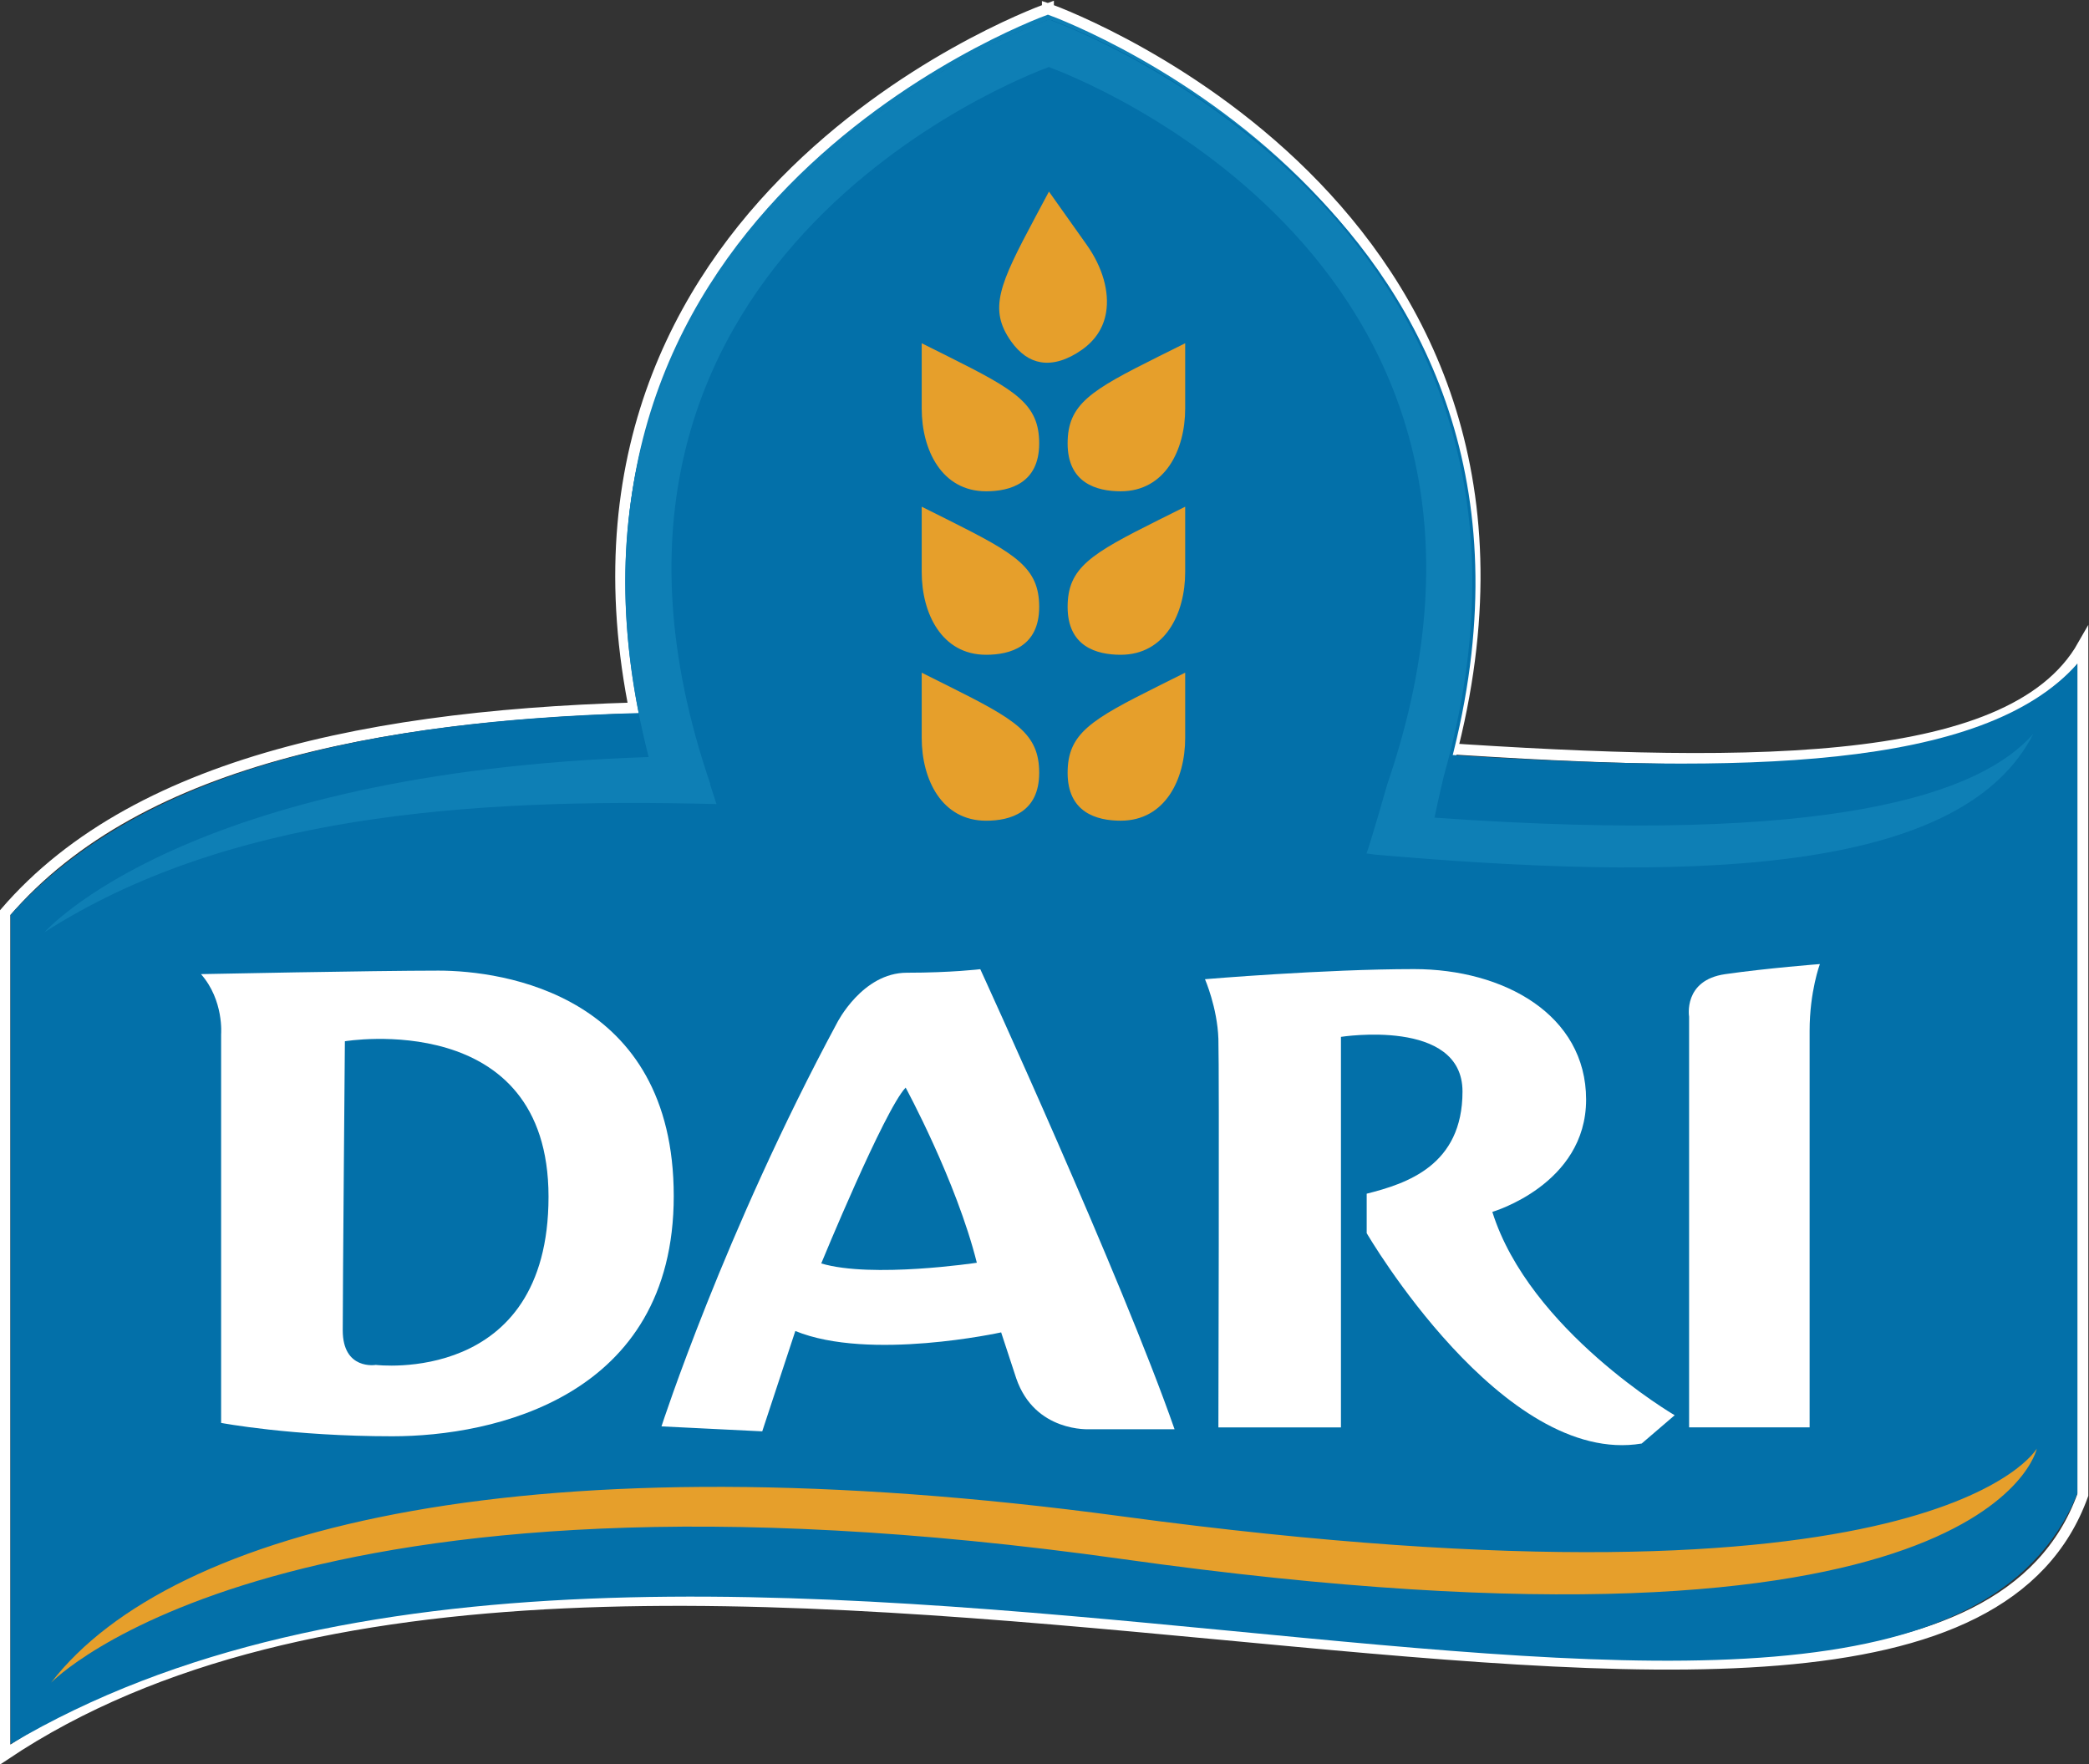
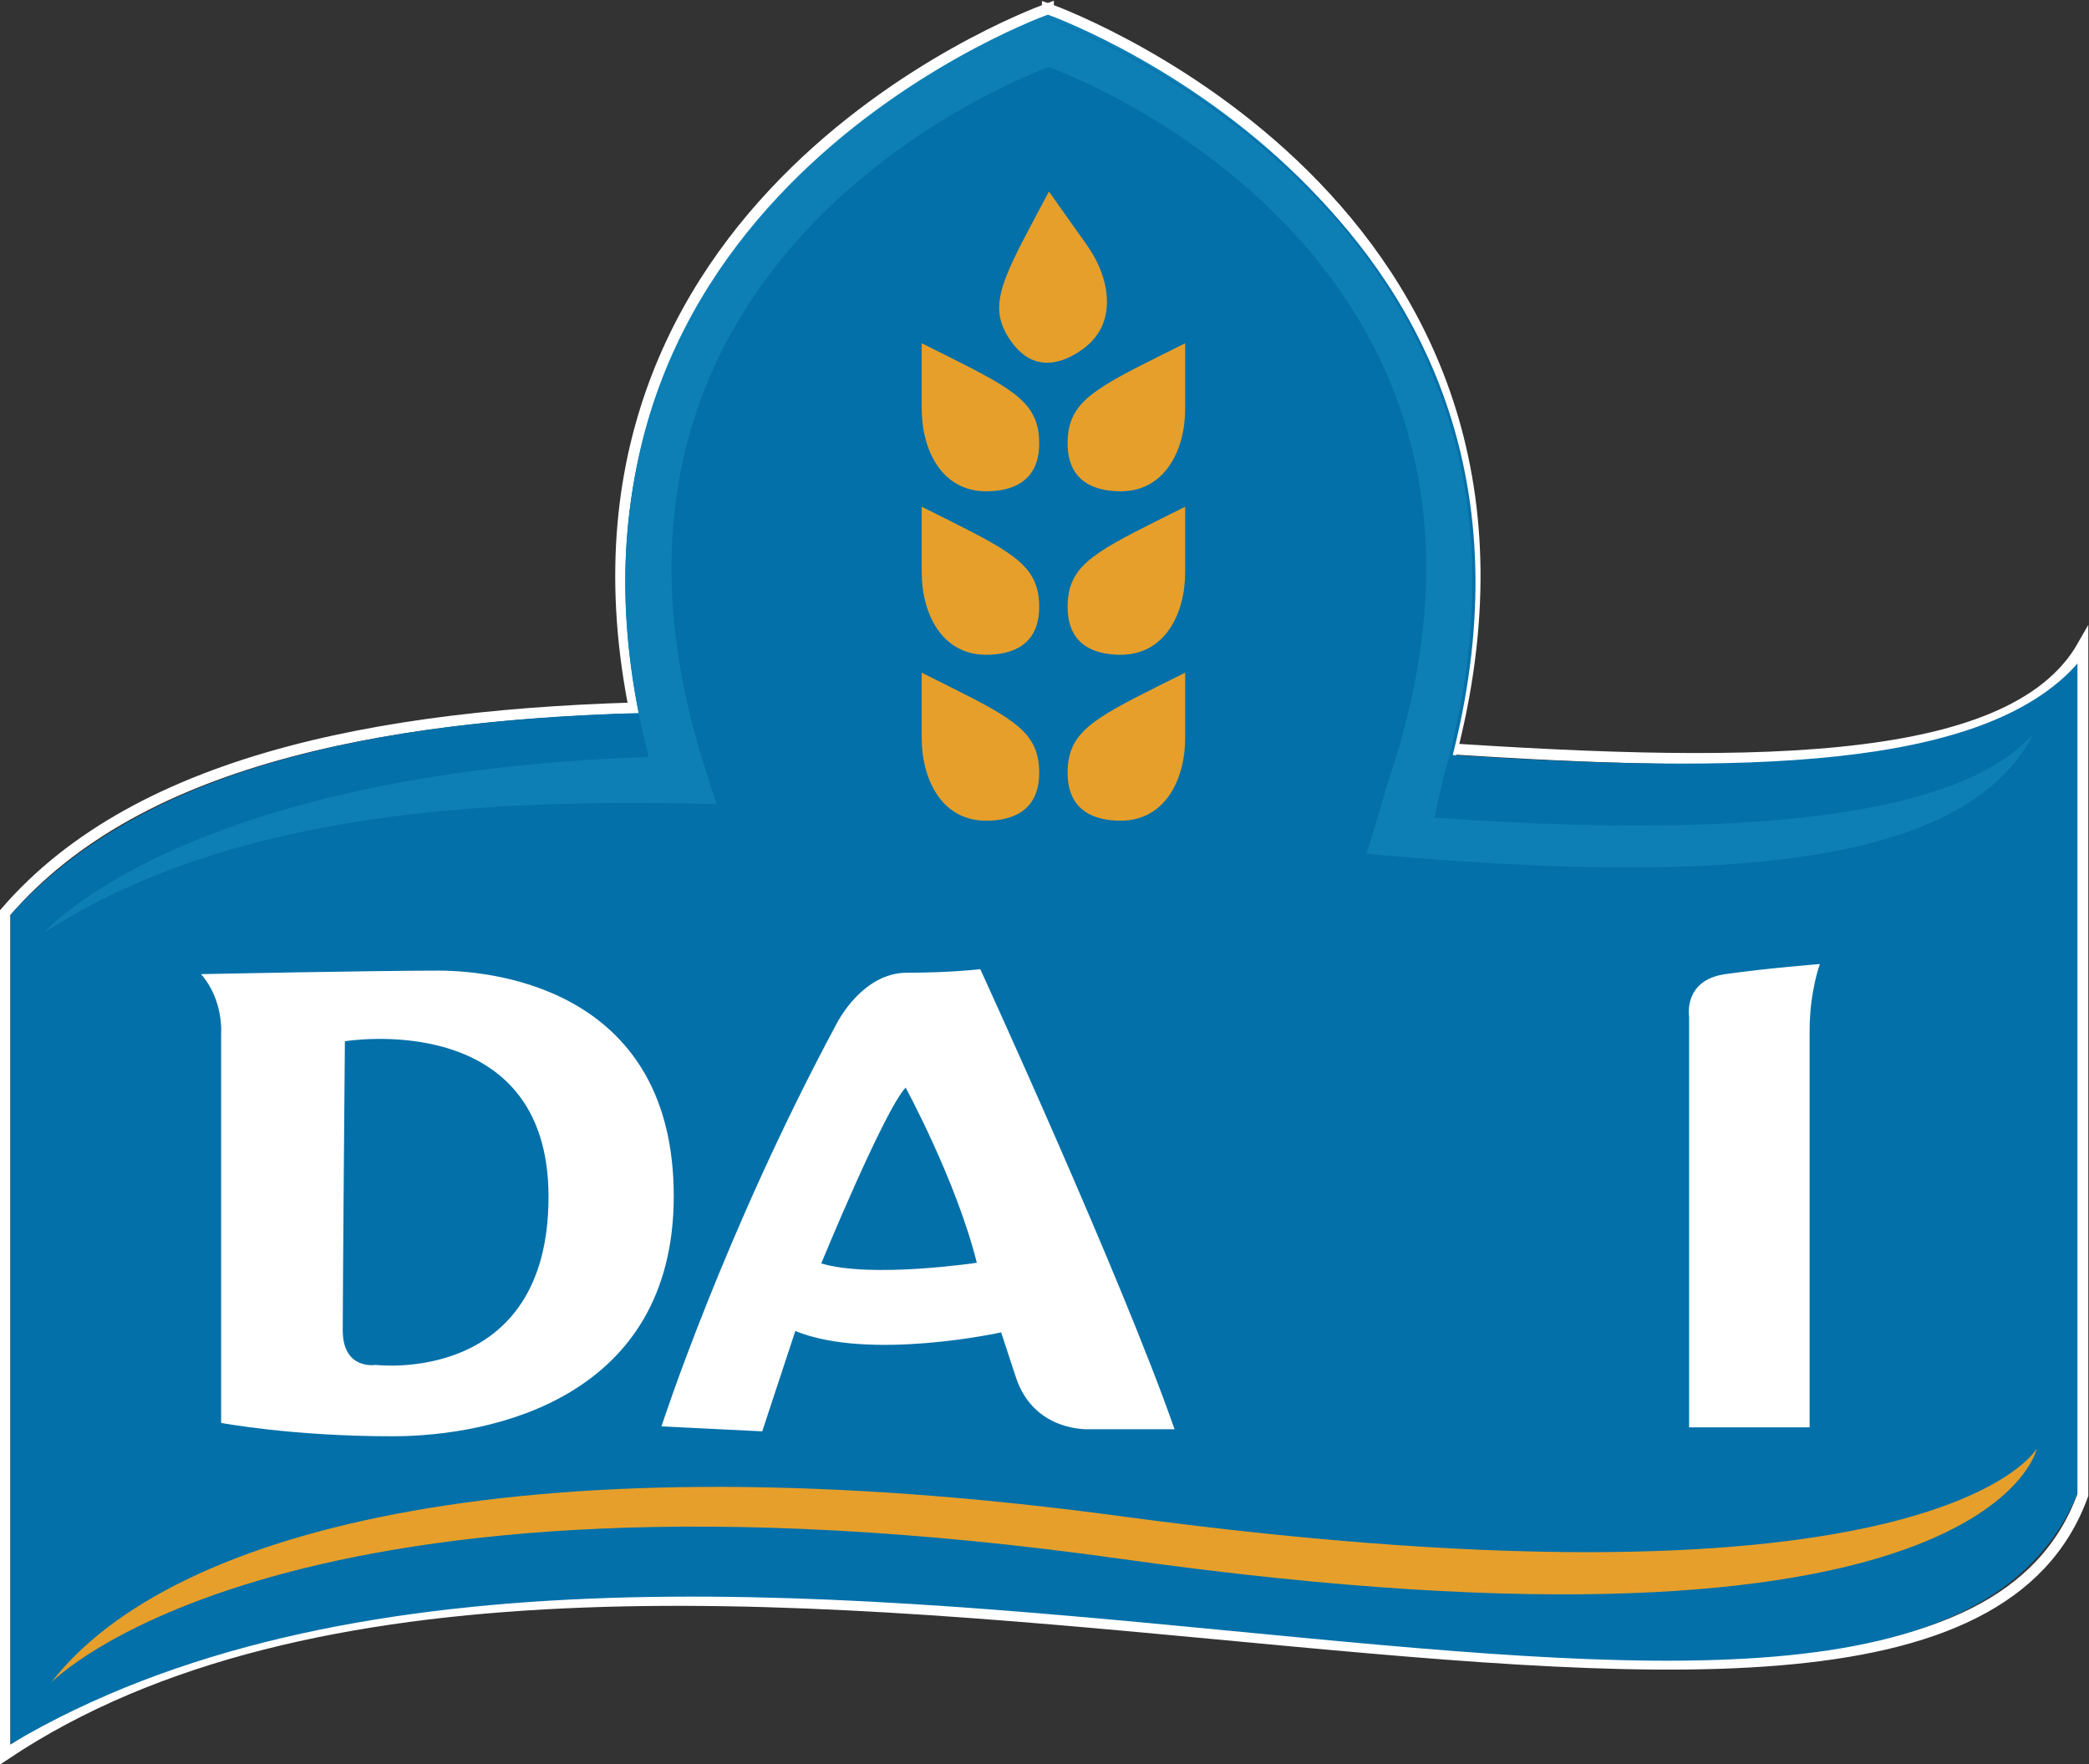
<svg xmlns="http://www.w3.org/2000/svg" xmlns:ns1="http://www.inkscape.org/namespaces/inkscape" xmlns:ns2="http://sodipodi.sourceforge.net/DTD/sodipodi-0.dtd" width="100.249mm" height="84.667mm" viewBox="0 0 355.211 300" id="svg15087" version="1.1" ns1:version="0.91 r13725" ns2:docname="dari.svg">
  <rect x="0" y="0" width="355.211" height="300" fill="#333333" stroke="none" />
  <defs id="defs15089" />
  <g ns1:label="Calque 1" ns1:groupmode="layer" id="layer1" transform="translate(-237.955,-254.636)">
    <g transform="matrix(3.758,0,0,-3.758,-1505.923,2338.653)" id="g5311">
      <path ns1:connector-curvature="0" id="path60-1" style="fill:#0370a9;fill-opacity:1;fill-rule:nonzero;stroke:none" d="m 529.203,517.702 0.004,0.005 c 0,0 0.253,1.199 0.426,1.906 7.057,25.045 -16.886,34.097 -18.005,34.505 l 0,0.016 c 0,0 -0.008,-0.002 -0.023,-0.008 -0.013,0.006 -0.022,0.008 -0.022,0.008 l 0,-0.016 c -1.107,-0.403 -24.522,-9.253 -18.24,-33.65 -21.194,-0.696 -27.57,-7.991 -27.57,-7.991 8.256,5.285 19.121,6.142 30.666,5.845 l -0.295,0.908 0.015,0 c -8.158,23.816 14.399,32.344 15.426,32.719 l 0,0.014 c 0,0 0.008,-0.003 0.02,-0.008 0.013,0.005 0.02,0.008 0.02,0.008 l 0,-0.014 c 1.027,-0.375 23.586,-8.903 15.427,-32.719 0,0 -0.803,-2.811 -0.95,-3.163 0,0 0.121,-0.017 0.319,-0.039 l -0.003,-0.007 c 0.125,-0.01 0.247,-0.02 0.372,-0.03 0.103,-0.01 0.216,-0.021 0.333,-0.029 14.899,-1.266 26.277,-0.596 29.41,5.561 -2.385,-2.709 -9.071,-5.118 -27.33,-3.821" />
      <path d="m 529.203,517.702 0.004,0.005 c 0,0 0.253,1.199 0.426,1.906 7.057,25.045 -16.886,34.097 -18.005,34.505 l 0,0.016 c 0,0 -0.008,-0.002 -0.023,-0.008 -0.013,0.006 -0.022,0.008 -0.022,0.008 l 0,-0.016 c -1.107,-0.403 -24.522,-9.253 -18.24,-33.65 -21.194,-0.696 -27.57,-7.991 -27.57,-7.991 8.256,5.285 19.121,6.142 30.666,5.845 l -0.295,0.908 0.015,0 c -8.158,23.816 14.399,32.344 15.426,32.719 l 0,0.014 c 0,0 0.008,-0.003 0.02,-0.008 0.013,0.005 0.02,0.008 0.02,0.008 l 0,-0.014 c 1.027,-0.375 23.586,-8.903 15.427,-32.719 0,0 -0.803,-2.811 -0.95,-3.163 0,0 0.121,-0.017 0.319,-0.039 l -0.003,-0.007 c 0.125,-0.01 0.247,-0.02 0.372,-0.03 0.103,-0.01 0.216,-0.021 0.333,-0.029 14.899,-1.266 26.277,-0.596 29.41,5.561 -2.385,-2.709 -9.071,-5.118 -27.33,-3.821 z" style="fill:none;stroke:#ffffff;stroke-width:0.069;stroke-linecap:butt;stroke-linejoin:miter;stroke-miterlimit:4;stroke-dasharray:none;stroke-opacity:1" id="path64-1" ns1:connector-curvature="0" />
      <path d="m 527.547,520.819 c 6.687,22.644 -14.918,30.807 -15.922,31.174 l 0,0.014 c 0,0 -0.007,-0.003 -0.02,-0.008 -0.013,0.005 -0.02,0.008 -0.02,0.008 l 0,-0.014 c -0.977,-0.357 -21.486,-8.109 -16.389,-29.422 -13.13,-0.133 -24.812,-2.183 -30.931,-9.324 l 0,-38.086 c 27.541,18.428 87.011,-7.743 94.021,11.754 l 0,38.429 c -3.282,-5.777 -15.734,-5.585 -30.739,-4.525 z" style="fill:none;stroke:#ffffff;stroke-width:0.495;stroke-linecap:butt;stroke-linejoin:miter;stroke-miterlimit:4;stroke-dasharray:none;stroke-opacity:1" id="path106-1" ns1:connector-curvature="0" />
      <path ns1:connector-curvature="0" id="path108-9" style="fill:#e69f2b;fill-opacity:1;fill-rule:nonzero;stroke:none" d="m 517.683,524.351 -1.224,-0.612 c -3.078,-1.537 -4.141,-2.16 -4.141,-3.96 0,-1.806 1.318,-2.185 2.423,-2.185 2.032,0 2.942,1.896 2.942,3.774 l 0,2.983 z" />
      <path d="m 517.683,524.351 -1.224,-0.612 c -3.078,-1.537 -4.141,-2.16 -4.141,-3.96 0,-1.806 1.318,-2.185 2.423,-2.185 2.032,0 2.942,1.896 2.942,3.774 l 0,2.983 z" style="fill:none;stroke:#ffffff;stroke-width:0.069;stroke-linecap:butt;stroke-linejoin:miter;stroke-miterlimit:4;stroke-dasharray:none;stroke-opacity:1" id="path112-3" ns1:connector-curvature="0" />
-       <path ns1:connector-curvature="0" id="path114-5" style="fill:#e69f2b;fill-opacity:1;fill-rule:nonzero;stroke:none" d="m 506.881,523.739 -1.223,0.612 0,-2.983 c 0,-1.878 0.909,-3.773 2.939,-3.773 1.105,0 2.423,0.378 2.423,2.184 0,1.8 -1.065,2.423 -4.139,3.96" />
      <path d="m 506.881,523.739 -1.223,0.612 0,-2.983 c 0,-1.878 0.909,-3.773 2.939,-3.773 1.105,0 2.423,0.378 2.423,2.184 0,1.8 -1.065,2.423 -4.139,3.96 z" style="fill:none;stroke:#ffffff;stroke-width:0.069;stroke-linecap:butt;stroke-linejoin:miter;stroke-miterlimit:4;stroke-dasharray:none;stroke-opacity:1" id="path118-8" ns1:connector-curvature="0" />
      <path ns1:connector-curvature="0" id="path120-82" style="fill:#e69f2b;fill-opacity:1;fill-rule:nonzero;stroke:none" d="m 517.683,531.925 c -0.583,-0.29 -1.224,-0.611 -1.224,-0.611 -3.078,-1.54 -4.141,-2.165 -4.141,-3.963 0,-1.805 1.318,-2.183 2.423,-2.183 2.032,0 2.942,1.895 2.942,3.772 l 0,2.985 z" />
      <path d="m 517.683,531.925 c -0.583,-0.29 -1.224,-0.611 -1.224,-0.611 -3.078,-1.54 -4.141,-2.165 -4.141,-3.963 0,-1.805 1.318,-2.183 2.423,-2.183 2.032,0 2.942,1.895 2.942,3.772 l 0,2.985 z" style="fill:none;stroke:#ffffff;stroke-width:0.069;stroke-linecap:butt;stroke-linejoin:miter;stroke-miterlimit:4;stroke-dasharray:none;stroke-opacity:1" id="path124-8" ns1:connector-curvature="0" />
      <path ns1:connector-curvature="0" id="path126-4" style="fill:#e69f2b;fill-opacity:1;fill-rule:nonzero;stroke:none" d="m 506.881,531.314 -1.223,0.611 0,-2.985 c 0,-1.878 0.909,-3.772 2.939,-3.772 1.105,0 2.423,0.378 2.423,2.183 0,1.798 -1.065,2.421 -4.139,3.963" />
      <path d="m 506.881,531.314 -1.223,0.611 0,-2.985 c 0,-1.878 0.909,-3.772 2.939,-3.772 1.105,0 2.423,0.378 2.423,2.183 0,1.798 -1.065,2.421 -4.139,3.963 z" style="fill:none;stroke:#ffffff;stroke-width:0.069;stroke-linecap:butt;stroke-linejoin:miter;stroke-miterlimit:4;stroke-dasharray:none;stroke-opacity:1" id="path130-74" ns1:connector-curvature="0" />
      <path ns1:connector-curvature="0" id="path132-8" style="fill:#e69f2b;fill-opacity:1;fill-rule:nonzero;stroke:none" d="m 517.683,539.385 c -0.583,-0.291 -1.224,-0.611 -1.224,-0.611 -3.078,-1.537 -4.141,-2.158 -4.141,-3.963 0,-1.802 1.318,-2.183 2.423,-2.183 2.032,0 2.942,1.897 2.942,3.775 l 0,2.982 z" />
      <path d="m 517.683,539.385 c -0.583,-0.291 -1.224,-0.611 -1.224,-0.611 -3.078,-1.537 -4.141,-2.158 -4.141,-3.963 0,-1.802 1.318,-2.183 2.423,-2.183 2.032,0 2.942,1.897 2.942,3.775 l 0,2.982 z" style="fill:none;stroke:#ffffff;stroke-width:0.069;stroke-linecap:butt;stroke-linejoin:miter;stroke-miterlimit:4;stroke-dasharray:none;stroke-opacity:1" id="path136-7" ns1:connector-curvature="0" />
-       <path ns1:connector-curvature="0" id="path138-3" style="fill:#e69f2b;fill-opacity:1;fill-rule:nonzero;stroke:none" d="m 513.192,543.873 -1.726,2.433 c -0.306,-0.574 -0.643,-1.205 -0.643,-1.205 -1.619,-3.036 -2.127,-4.159 -1.085,-5.629 0.388,-0.547 0.843,-0.867 1.351,-0.954 0.571,-0.096 1.223,0.103 1.889,0.576 0.61,0.433 0.979,1.001 1.095,1.69 0.161,0.948 -0.159,2.073 -0.881,3.089" />
      <path d="m 513.192,543.873 -1.726,2.433 c -0.306,-0.574 -0.643,-1.205 -0.643,-1.205 -1.619,-3.036 -2.127,-4.159 -1.085,-5.629 0.388,-0.547 0.843,-0.867 1.351,-0.954 0.571,-0.096 1.223,0.103 1.889,0.576 0.61,0.433 0.979,1.001 1.095,1.69 0.161,0.948 -0.159,2.073 -0.881,3.089 z" style="fill:none;stroke:#ffffff;stroke-width:0.069;stroke-linecap:butt;stroke-linejoin:miter;stroke-miterlimit:4;stroke-dasharray:none;stroke-opacity:1" id="path142-9" ns1:connector-curvature="0" />
      <path ns1:connector-curvature="0" id="path144-1" style="fill:#e69f2b;fill-opacity:1;fill-rule:nonzero;stroke:none" d="m 506.881,538.773 -1.223,0.612 0,-2.983 c 0,-1.878 0.909,-3.774 2.939,-3.774 1.105,0 2.423,0.38 2.423,2.183 0,1.802 -1.065,2.426 -4.139,3.962" />
      <path d="m 506.881,538.773 -1.223,0.612 0,-2.983 c 0,-1.878 0.909,-3.774 2.939,-3.774 1.105,0 2.423,0.38 2.423,2.183 0,1.802 -1.065,2.426 -4.139,3.962 z" style="fill:none;stroke:#ffffff;stroke-width:0.069;stroke-linecap:butt;stroke-linejoin:miter;stroke-miterlimit:4;stroke-dasharray:none;stroke-opacity:1" id="path148-8" ns1:connector-curvature="0" />
      <path ns1:connector-curvature="0" id="path150-9" style="fill:#e69f2b;fill-opacity:1;fill-rule:nonzero;stroke:none" d="m 465.926,478.259 c 0,0 10.584,11.021 48.889,5.641 39.551,-5.558 41.734,5.042 41.734,5.042 0,0 -4.588,-8.104 -41.76,-3.091 -26.757,3.608 -43.337,-0.429 -48.863,-7.592" />
-       <path d="m 465.926,478.259 c 0,0 10.584,11.021 48.889,5.641 39.551,-5.558 41.734,5.042 41.734,5.042 0,0 -4.588,-8.104 -41.76,-3.091 -26.757,3.608 -43.337,-0.429 -48.863,-7.592 z" style="fill:none;stroke:#ffffff;stroke-width:0.069;stroke-linecap:butt;stroke-linejoin:miter;stroke-miterlimit:4;stroke-dasharray:none;stroke-opacity:1" id="path154-66" ns1:connector-curvature="0" />
      <path ns1:connector-curvature="0" id="path156-47" style="fill:#0e7fb5;fill-opacity:1;fill-rule:nonzero;stroke:none" d="m 529.058,517.735 0.003,0.004 c 0,0 0.253,1.199 0.427,1.905 7.057,25.046 -16.886,34.098 -18.006,34.506 l 0,0.016 c 0,0 -0.008,-0.003 -0.022,-0.008 -0.015,0.005 -0.024,0.008 -0.024,0.008 l 0,-0.016 c -1.106,-0.403 -24.52,-9.252 -18.238,-33.65 -21.195,-0.696 -27.57,-7.991 -27.57,-7.991 8.255,5.285 19.12,6.142 30.666,5.845 l -0.297,0.908 0.016,0 c -8.159,23.817 14.4,32.345 15.426,32.718 l 0,0.015 c 0,0 0.008,-0.003 0.021,-0.006 0.012,0.003 0.019,0.006 0.019,0.006 l 0,-0.015 c 1.027,-0.373 23.587,-8.901 15.428,-32.718 0,0 -0.803,-2.811 -0.95,-3.163 0,0 0.121,-0.016 0.317,-0.039 l -0.002,-0.006 c 0.126,-0.012 0.248,-0.021 0.373,-0.032 0.103,-0.009 0.216,-0.019 0.333,-0.028 14.898,-1.266 26.275,-0.596 29.408,5.561 -2.383,-2.708 -9.069,-5.116 -27.328,-3.82" />
      <path d="m 529.058,517.735 0.003,0.004 c 0,0 0.253,1.199 0.427,1.905 7.057,25.046 -16.886,34.098 -18.006,34.506 l 0,0.016 c 0,0 -0.008,-0.003 -0.022,-0.008 -0.015,0.005 -0.024,0.008 -0.024,0.008 l 0,-0.016 c -1.106,-0.403 -24.52,-9.252 -18.238,-33.65 -21.195,-0.696 -27.57,-7.991 -27.57,-7.991 8.255,5.285 19.12,6.142 30.666,5.845 l -0.297,0.908 0.016,0 c -8.159,23.817 14.4,32.345 15.426,32.718 l 0,0.015 c 0,0 0.008,-0.003 0.021,-0.006 0.012,0.003 0.019,0.006 0.019,0.006 l 0,-0.015 c 1.027,-0.373 23.587,-8.901 15.428,-32.718 0,0 -0.803,-2.811 -0.95,-3.163 0,0 0.121,-0.016 0.317,-0.039 l -0.002,-0.006 c 0.126,-0.012 0.248,-0.021 0.373,-0.032 0.103,-0.009 0.216,-0.019 0.333,-0.028 14.898,-1.266 26.275,-0.596 29.408,5.561 -2.383,-2.708 -9.069,-5.116 -27.328,-3.82 z" style="fill:none;stroke:#ffffff;stroke-width:0.495;stroke-linecap:butt;stroke-linejoin:miter;stroke-miterlimit:4;stroke-dasharray:none;stroke-opacity:1" id="path160-1" ns1:connector-curvature="0" />
      <path ns1:connector-curvature="0" id="path162-2" style="fill:#ffffff;fill-opacity:1;fill-rule:evenodd;stroke:none" d="m 518.586,510.362 c 0,0 0.564,-1.295 0.612,-2.724 0.046,-1.432 0,-17.73 0,-17.73 l 5.594,0 0,17.823 c 0,0 5.547,0.875 5.547,-2.495 0,-3.37 -2.537,-4.201 -4.373,-4.662 l 0,-1.802 c 0,0 6.205,-10.664 12.551,-9.601 l 1.505,1.291 c 0,0 -6.629,3.879 -8.321,9.281 0,0 4.279,1.245 4.279,5.124 0,3.878 -3.762,5.955 -7.85,5.955 -4.09,0 -9.544,-0.46 -9.544,-0.46" />
      <path d="m 518.586,510.362 c 0,0 0.564,-1.295 0.612,-2.724 0.046,-1.432 0,-17.73 0,-17.73 l 5.594,0 0,17.823 c 0,0 5.547,0.875 5.547,-2.495 0,-3.37 -2.537,-4.201 -4.373,-4.662 l 0,-1.802 c 0,0 6.205,-10.664 12.551,-9.601 l 1.505,1.291 c 0,0 -6.629,3.879 -8.321,9.281 0,0 4.279,1.245 4.279,5.124 0,3.878 -3.762,5.955 -7.85,5.955 -4.09,0 -9.544,-0.46 -9.544,-0.46 z" style="fill:none;stroke:#ffffff;stroke-width:0.069;stroke-linecap:butt;stroke-linejoin:miter;stroke-miterlimit:4;stroke-dasharray:none;stroke-opacity:1" id="path166-1" ns1:connector-curvature="0" />
      <path ns1:connector-curvature="0" id="path168-17" style="fill:#ffffff;fill-opacity:1;fill-rule:evenodd;stroke:none" d="m 546.65,511.053 c 0,0 -0.469,-1.247 -0.469,-3.046 l 0,-18.098 -5.5,0 0,18.745 c 0,0 -0.282,1.662 1.644,1.939 1.929,0.276 4.325,0.46 4.325,0.46" />
      <path d="m 546.65,511.053 c 0,0 -0.469,-1.247 -0.469,-3.046 l 0,-18.098 -5.5,0 0,18.745 c 0,0 -0.282,1.662 1.644,1.939 1.929,0.276 4.325,0.46 4.325,0.46 z" style="fill:none;stroke:#ffffff;stroke-width:0.069;stroke-linecap:butt;stroke-linejoin:miter;stroke-miterlimit:4;stroke-dasharray:none;stroke-opacity:1" id="path172-8" ns1:connector-curvature="0" />
      <path ns1:connector-curvature="0" id="path174-9" style="fill:#ffffff;fill-opacity:1;fill-rule:evenodd;stroke:none" d="m 480.746,492.759 c 0,0 -1.51,-0.257 -1.51,1.581 0,1.838 0.097,13.19 0.097,13.19 0,0 9.294,1.548 9.294,-7.095 0,-8.643 -7.881,-7.676 -7.881,-7.676 m 2.856,17.996 c -2.955,0 -10.836,-0.161 -10.836,-0.161 1.051,-1.193 0.92,-2.741 0.92,-2.741 l 0,-17.741 c 0,0 3.218,-0.61 7.814,-0.61 4.599,0 12.842,1.775 12.842,10.964 0,9.192 -7.784,10.289 -10.74,10.289" />
      <path d="m 480.746,492.759 c 0,0 -1.51,-0.257 -1.51,1.581 0,1.838 0.097,13.19 0.097,13.19 0,0 9.294,1.548 9.294,-7.095 0,-8.643 -7.881,-7.676 -7.881,-7.676 z m 2.856,17.996 c -2.955,0 -10.836,-0.161 -10.836,-0.161 1.051,-1.193 0.92,-2.741 0.92,-2.741 l 0,-17.741 c 0,0 3.218,-0.61 7.814,-0.61 4.599,0 12.842,1.775 12.842,10.964 0,9.192 -7.784,10.289 -10.74,10.289 z" style="fill:none;stroke:#ffffff;stroke-width:0.069;stroke-linecap:butt;stroke-linejoin:miter;stroke-miterlimit:4;stroke-dasharray:none;stroke-opacity:1" id="path178-5" ns1:connector-curvature="0" />
      <path ns1:connector-curvature="0" id="path180-9" style="fill:#ffffff;fill-opacity:1;fill-rule:evenodd;stroke:none" d="m 501.075,497.389 c 0,0 2.879,7.005 3.852,8.024 0,0 2.308,-4.243 3.247,-7.991 0,0 -4.788,-0.724 -7.099,-0.033 m 7.257,13.428 c 0,0 -1.314,-0.161 -3.352,-0.161 -2.034,0 -3.184,-2.288 -3.184,-2.288 -5.154,-9.579 -8.013,-18.415 -8.013,-18.415 l 4.598,-0.227 1.51,4.579 c 3.383,-1.386 9.393,-0.062 9.393,-0.062 l 0.688,-2.098 c 0.855,-2.483 3.352,-2.321 3.352,-2.321 l 3.874,0 c -2.432,6.965 -8.866,20.993 -8.866,20.993" />
      <path d="m 501.075,497.389 c 0,0 2.879,7.005 3.852,8.024 0,0 2.308,-4.243 3.247,-7.991 0,0 -4.788,-0.724 -7.099,-0.033 z m 7.257,13.428 c 0,0 -1.314,-0.161 -3.352,-0.161 -2.034,0 -3.184,-2.288 -3.184,-2.288 -5.154,-9.579 -8.013,-18.415 -8.013,-18.415 l 4.598,-0.227 1.51,4.579 c 3.383,-1.386 9.393,-0.062 9.393,-0.062 l 0.688,-2.098 c 0.855,-2.483 3.352,-2.321 3.352,-2.321 l 3.874,0 c -2.432,6.965 -8.866,20.993 -8.866,20.993 z" style="fill:none;stroke:#ffffff;stroke-width:0.069;stroke-linecap:butt;stroke-linejoin:miter;stroke-miterlimit:4;stroke-dasharray:none;stroke-opacity:1" id="path184-2" ns1:connector-curvature="0" />
      <path ns1:connector-curvature="0" id="path186-4" style="fill:#0370a9;fill-opacity:1;fill-rule:nonzero;stroke:none" d="m 529.091,517.528 0.004,0.004 c 0,0 0.251,1.188 0.422,1.89 6.998,24.83 -16.741,33.806 -17.85,34.208 l 0,0.018 c 0,0 -0.008,-0.002 -0.023,-0.008 -0.014,0.006 -0.022,0.008 -0.022,0.008 l 0,-0.018 c -1.098,-0.399 -24.311,-9.171 -18.084,-33.361 -21.013,-0.688 -27.335,-7.921 -27.335,-7.921 8.186,5.239 18.958,6.088 30.405,5.794 l -0.294,0.9 0.016,0 c -8.088,23.613 14.277,32.067 15.294,32.438 l 0,0.014 c 0,0 0.008,-10e-4 0.02,-0.006 0.012,0.005 0.02,0.006 0.02,0.006 l 0,-0.014 c 1.018,-0.371 23.383,-8.825 15.295,-32.438 0,0 -0.796,-2.787 -0.942,-3.135 0,0 0.12,-0.017 0.315,-0.039 l -0.002,-0.006 c 0.124,-0.012 0.245,-0.022 0.368,-0.032 0.104,-0.009 0.214,-0.019 0.331,-0.028 14.772,-1.255 26.052,-0.59 29.158,5.515 -2.364,-2.688 -8.993,-5.075 -27.096,-3.789" />
      <path ns2:nodetypes="cccccccccccc" ns1:connector-curvature="0" id="path4254" d="m 464.52,513.16 0,-37.52 c 30.06,17.809 85.615,-7.887 93.52,11.336 l -1e-5,37.551 c -4.283,-4.842 -15.264,-4.967 -28.413,-4.124 6.134,24.111 -17.009,32.861 -18.104,33.26 l 0,0.017 c 0,0 -0.008,-0.004 -0.022,-0.007 -0.014,0.003 -0.023,0.007 -0.023,0.007 l 0,-0.017 c -1.066,-0.389 -23.032,-8.688 -18.532,-31.371 -11.948,-0.331 -22.478,-2.501 -28.425,-9.132 z" style="fill:#0370a9;fill-opacity:1;fill-rule:evenodd;stroke:none;stroke-width:0.04;stroke-linecap:butt;stroke-linejoin:miter;stroke-miterlimit:4;stroke-dasharray:none;stroke-opacity:1" />
      <path d="m 517.67,524.12 -1.215,-0.606 c -3.05,-1.525 -4.104,-2.142 -4.104,-3.927 0,-1.79 1.305,-2.165 2.402,-2.165 2.014,0 2.917,1.877 2.917,3.741 l 0,2.957 z" style="fill:#e69f2b;fill-opacity:1;fill-rule:nonzero;stroke:none" id="path5060-7" ns1:connector-curvature="0" />
      <path d="m 506.961,523.513 -1.212,0.606 0,-2.957 c 0,-1.863 0.9,-3.741 2.913,-3.741 1.096,0 2.402,0.375 2.402,2.165 0,1.785 -1.054,2.403 -4.103,3.927" style="fill:#e69f2b;fill-opacity:1;fill-rule:nonzero;stroke:none" id="path5062-6" ns1:connector-curvature="0" />
      <path d="m 517.67,531.628 c -0.577,-0.287 -1.215,-0.606 -1.215,-0.606 -3.05,-1.526 -4.104,-2.145 -4.104,-3.929 0,-1.79 1.305,-2.164 2.402,-2.164 2.014,0 2.917,1.878 2.917,3.739 l 0,2.96 z" style="fill:#e69f2b;fill-opacity:1;fill-rule:nonzero;stroke:none" id="path5064-2" ns1:connector-curvature="0" />
      <path d="m 506.961,531.023 -1.212,0.606 0,-2.96 c 0,-1.862 0.9,-3.74 2.913,-3.74 1.096,0 2.402,0.375 2.402,2.164 0,1.783 -1.054,2.401 -4.103,3.93" style="fill:#e69f2b;fill-opacity:1;fill-rule:nonzero;stroke:none" id="path5066-97" ns1:connector-curvature="0" />
      <path d="m 517.67,539.024 c -0.577,-0.288 -1.215,-0.605 -1.215,-0.605 -3.05,-1.524 -4.104,-2.14 -4.104,-3.929 0,-1.788 1.305,-2.164 2.402,-2.164 2.014,0 2.917,1.88 2.917,3.743 l 0,2.955 z" style="fill:#e69f2b;fill-opacity:1;fill-rule:nonzero;stroke:none" id="path5068-3" ns1:connector-curvature="0" />
      <path d="m 513.217,543.475 -1.711,2.412 c -0.303,-0.569 -0.637,-1.194 -0.637,-1.194 -1.606,-3.01 -2.108,-4.125 -1.076,-5.583 0.385,-0.542 0.836,-0.86 1.339,-0.943 0.567,-0.097 1.213,0.1 1.874,0.568 0.604,0.43 0.969,0.992 1.084,1.677 0.159,0.94 -0.158,2.055 -0.873,3.063" style="fill:#e69f2b;fill-opacity:1;fill-rule:nonzero;stroke:none" id="path5070-1" ns1:connector-curvature="0" />
      <path d="m 506.961,538.419 -1.212,0.605 0,-2.956 c 0,-1.863 0.9,-3.742 2.913,-3.742 1.096,0 2.402,0.376 2.402,2.164 0,1.787 -1.054,2.405 -4.103,3.929" style="fill:#e69f2b;fill-opacity:1;fill-rule:nonzero;stroke:none" id="path5072-1" ns1:connector-curvature="0" />
      <path d="m 466.356,478.422 c 0,0 10.495,10.926 48.471,5.592 39.213,-5.511 41.378,4.999 41.378,4.999 0,0 -4.55,-8.034 -41.403,-3.066 -26.529,3.579 -42.966,-0.424 -48.446,-7.525" style="fill:#e69f2b;fill-opacity:1;fill-rule:nonzero;stroke:none" id="path5074-8" ns1:connector-curvature="0" />
      <path d="m 528.948,517.56 0.003,0.005 c 0,0 0.252,1.188 0.425,1.888 6.995,24.831 -16.744,33.806 -17.853,34.21 l 0,0.017 c 0,0 -0.008,-0.004 -0.022,-0.007 -0.014,0.003 -0.023,0.007 -0.023,0.007 l 0,-0.017 c -1.097,-0.4 -24.312,-9.172 -18.083,-33.361 -21.013,-0.69 -27.335,-7.924 -27.335,-7.924 8.186,5.241 18.958,6.09 30.404,5.795 l -0.293,0.901 0.015,0 c -8.089,23.613 14.277,32.068 15.295,32.439 l 0,0.013 c 0,0 0.006,-0.002 0.02,-0.006 0.012,0.004 0.02,0.006 0.02,0.006 l 0,-0.013 c 1.018,-0.371 23.384,-8.826 15.295,-32.439 0,0 -0.797,-2.787 -0.942,-3.136 0,0 0.119,-0.016 0.315,-0.038 l -0.003,-0.007 c 0.124,-0.011 0.246,-0.019 0.37,-0.031 0.102,-0.009 0.214,-0.019 0.33,-0.028 14.771,-1.255 26.051,-0.59 29.157,5.514 -2.363,-2.685 -8.992,-5.072 -27.095,-3.788" style="fill:#0e7fb5;fill-opacity:1;fill-rule:nonzero;stroke:none" id="path5076-3" ns1:connector-curvature="0" />
-       <path d="m 518.566,510.25 c 0,0 0.559,-1.283 0.607,-2.7 0.044,-1.421 0,-17.579 0,-17.579 l 5.545,0 0,17.67 c 0,0 5.5,0.868 5.5,-2.473 0,-3.341 -2.516,-4.165 -4.335,-4.623 l 0,-1.785 c 0,0 6.151,-10.573 12.443,-9.519 l 1.492,1.28 c 0,0 -6.572,3.845 -8.25,9.201 0,0 4.243,1.234 4.243,5.081 0,3.842 -3.729,5.904 -7.783,5.904 -4.056,0 -9.462,-0.457 -9.462,-0.457" style="fill:#ffffff;fill-opacity:1;fill-rule:evenodd;stroke:none" id="path5078-3" ns1:connector-curvature="0" />
      <path d="m 546.389,510.935 c 0,0 -0.465,-1.236 -0.465,-3.02 l 0,-17.943 -5.453,0 0,18.584 c 0,0 -0.279,1.647 1.631,1.922 1.912,0.274 4.287,0.457 4.287,0.457" style="fill:#ffffff;fill-opacity:1;fill-rule:evenodd;stroke:none" id="path5080-0" ns1:connector-curvature="0" />
      <path d="m 481.049,492.798 c 0,0 -1.497,-0.255 -1.497,1.568 0,1.82 0.097,13.076 0.097,13.076 0,0 9.214,1.534 9.214,-7.034 0,-8.568 -7.814,-7.61 -7.814,-7.61 m 2.832,17.84 c -2.929,0 -10.743,-0.158 -10.743,-0.158 1.042,-1.184 0.911,-2.718 0.911,-2.718 l 0,-17.588 c 0,0 3.191,-0.605 7.749,-0.605 4.559,0 12.731,1.76 12.731,10.869 0,9.113 -7.716,10.2 -10.648,10.2" style="fill:#ffffff;fill-opacity:1;fill-rule:evenodd;stroke:none" id="path5082-0" ns1:connector-curvature="0" />
      <path d="m 501.203,497.389 c 0,0 2.856,6.945 3.819,7.956 0,0 2.289,-4.207 3.221,-7.924 0,0 -4.747,-0.716 -7.04,-0.032 m 7.196,13.314 c 0,0 -1.303,-0.16 -3.323,-0.16 -2.016,0 -3.157,-2.269 -3.157,-2.269 -5.11,-9.497 -7.945,-18.257 -7.945,-18.257 l 4.559,-0.225 1.497,4.54 c 3.354,-1.374 9.313,-0.062 9.313,-0.062 l 0.683,-2.08 c 0.846,-2.461 3.322,-2.302 3.322,-2.302 l 3.841,0 c -2.411,6.907 -8.79,20.815 -8.79,20.815" style="fill:#ffffff;fill-opacity:1;fill-rule:evenodd;stroke:none" id="path5084-2" ns1:connector-curvature="0" />
    </g>
  </g>
</svg>